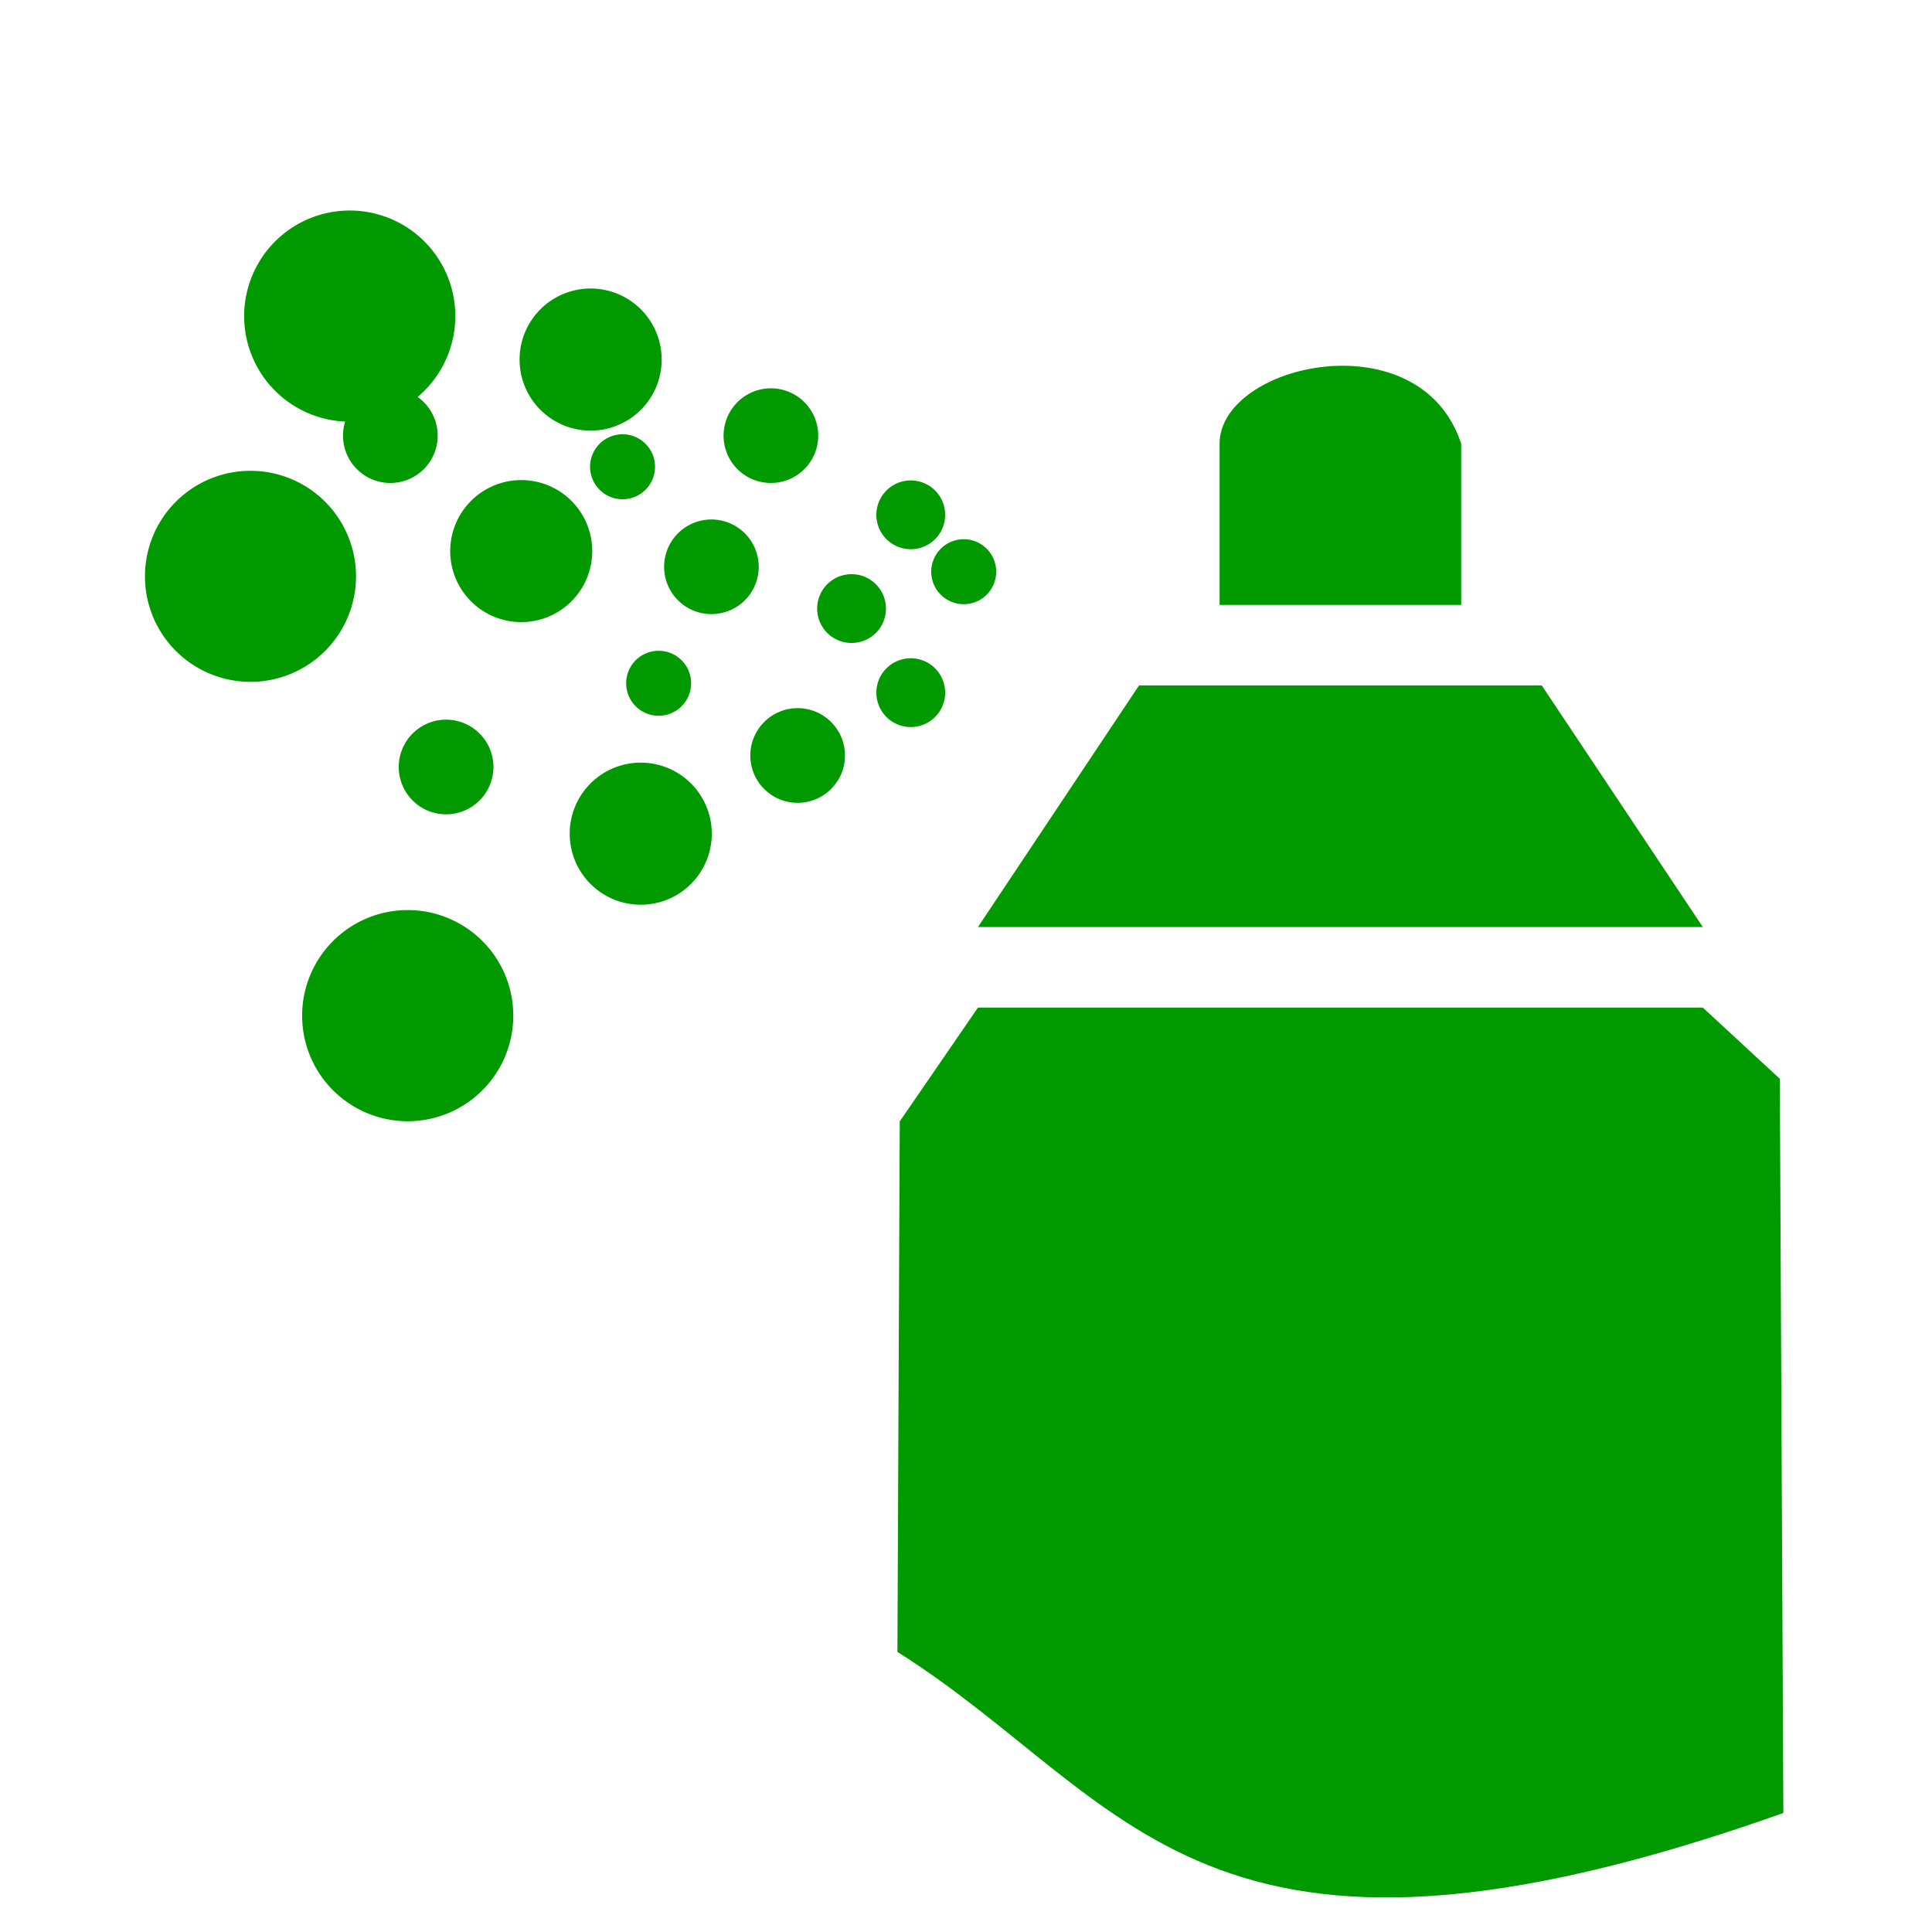
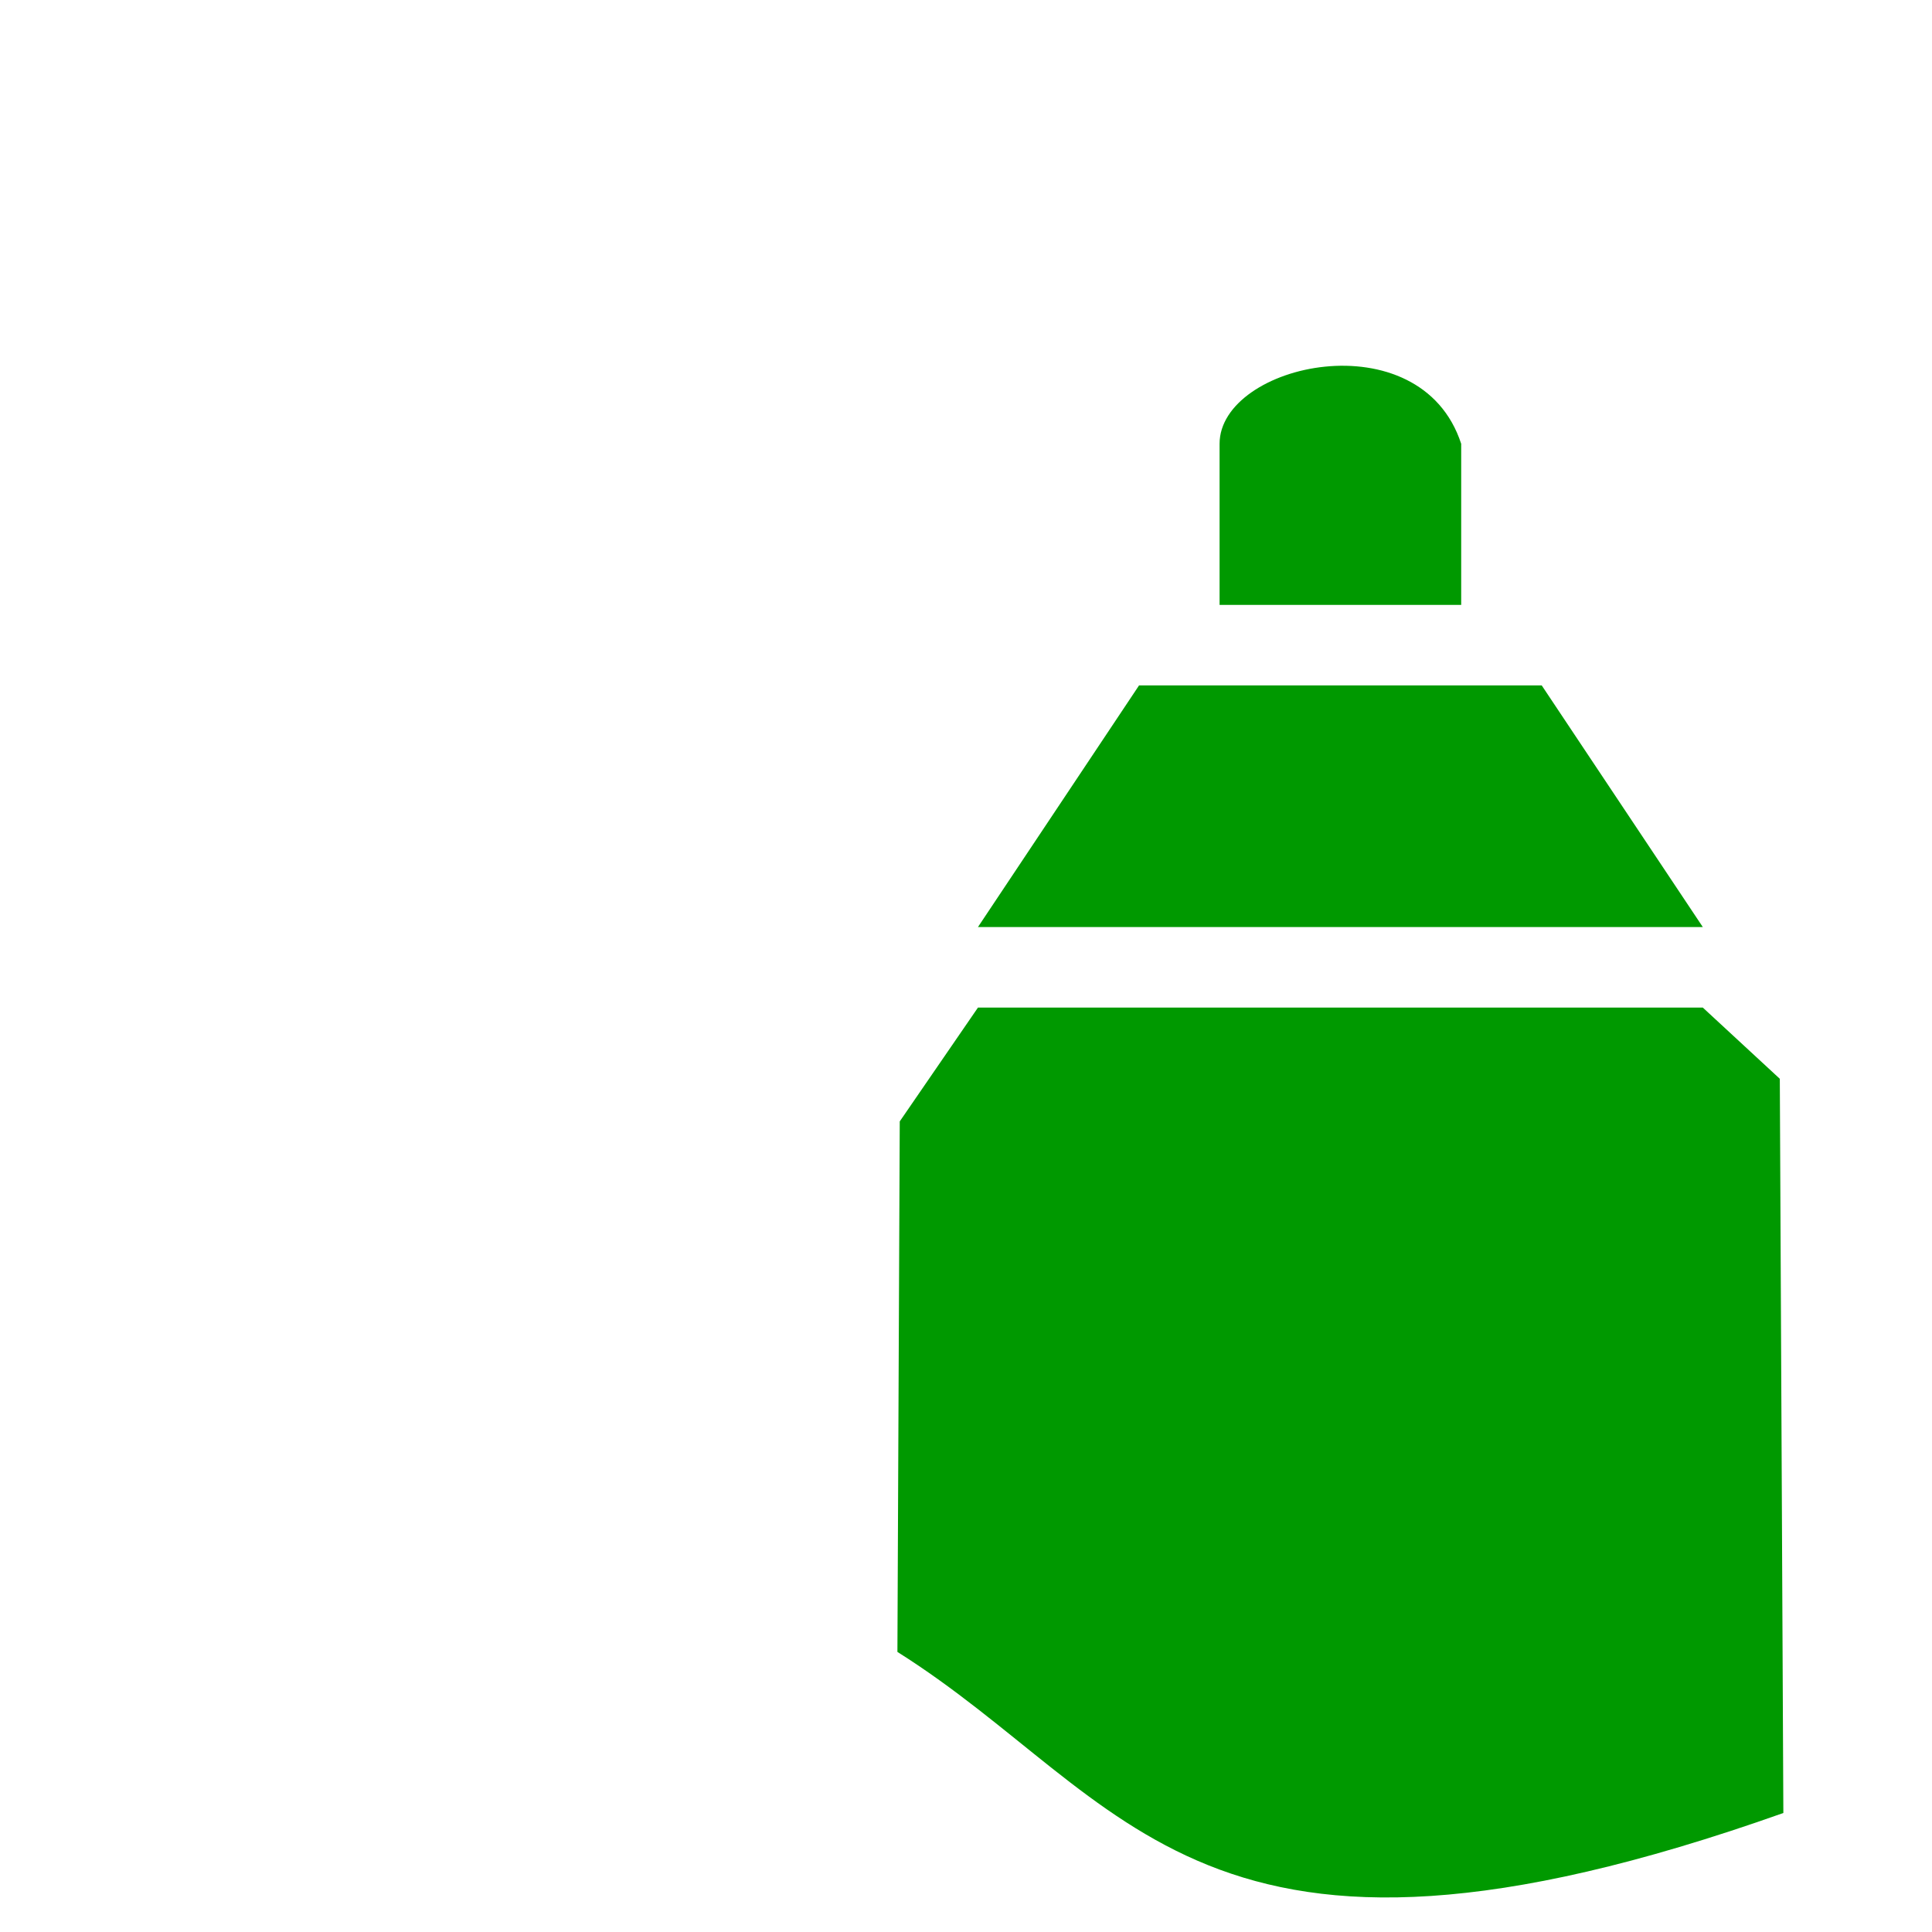
<svg xmlns="http://www.w3.org/2000/svg" xmlns:ns1="http://sodipodi.sourceforge.net/DTD/sodipodi-0.dtd" xmlns:ns2="http://www.inkscape.org/namespaces/inkscape" xmlns:xlink="http://www.w3.org/1999/xlink" version="1.1" id="svg1" width="16" height="16" viewBox="0 0 16 16" ns1:docname="tool-spray-symbolic.svg">
  <ns1:namedview objecttolerance="10" gridtolerance="10" guidetolerance="10" id="namedview" showgrid="true" ns2:zoom="0.6002936" ns2:cx="732.67439" ns2:cy="-567.94603" ns2:window-width="1920" ns2:window-height="1016" ns2:window-x="0" ns2:window-y="27" ns2:window-maximized="1" ns2:current-layer="layer1">
    <ns2:grid type="xygrid" id="grid" />
  </ns1:namedview>
  <g transform="matrix(0.667,0,0,0.667,-190,-681.575)" id="tool-spray" ns2:label="00153">
    <path ns2:connector-curvature="0" style="opacity:0;fill:none" d="m 285,1022.362 h 24 v 24 h -24 z" id="path5769" />
    <path id="path6331-0" d="m 303,1029.362 v -2 c -0.507,-1.555 -3,-1 -3,0 v 2 z" style="opacity:1;fill:#009900;fill:#009900" ns2:connector-curvature="0" />
    <path style="opacity:1;fill:#009900;fill:#009900" d="M 306.956,1035.246 306,1034.362 h -9 l -0.971,1.413 -0.029,6.587 c 2.895,1.823 3.735,4.575 11,2 z" id="path6315-8" ns2:connector-curvature="0" />
    <path id="path5211-1" d="m 306,1033.362 -2,-3 h -5 l -2,3 z" style="opacity:1;fill:#009900;fill:#009900" ns2:connector-curvature="0" />
    <g transform="translate(-0.083,-0.724)" id="g30296">
-       <path ns2:connector-curvature="0" id="path23475" d="m 207.515,518.422 a 0.925,0.925 0 0 1 -0.925,0.925 0.925,0.925 0 0 1 -0.925,-0.925 0.925,0.925 0 0 1 0.925,-0.925 0.925,0.925 0 0 1 0.925,0.925 z" style="opacity:1;fill:#009900;fill:#009900" transform="matrix(0.436,0,0,0.436,206.833,803.642)" />
      <use style="opacity:1;fill:#009900;fill:#009900" height="1052.362" width="744.094" transform="matrix(1.059,0,0,1.059,-18.175,-59.249)" id="use23477" xlink:href="#path23475" y="0" x="0" />
      <use style="opacity:1;fill:#009900;fill:#009900" height="1052.362" width="744.094" transform="translate(0,-2.208)" id="use23479" xlink:href="#use23477" y="0" x="0" />
      <use style="opacity:1;fill:#009900;fill:#009900" height="1052.362" width="744.094" transform="matrix(1.376,0,0,1.376,-112.794,-386.942)" id="use23483" xlink:href="#use23477" y="0" x="0" />
      <use style="opacity:1;fill:#009900;fill:#009900" height="1052.362" width="744.094" transform="matrix(1.376,0,0,1.376,-113.126,-387.875)" id="use23485" xlink:href="#use23479" y="0" x="0" />
-       <path ns2:connector-curvature="0" id="use23487" d="m 207.515,518.422 a 0.925,0.925 0 0 1 -0.925,0.925 0.925,0.925 0 0 1 -0.925,-0.925 0.925,0.925 0 0 1 0.925,-0.925 0.925,0.925 0 0 1 0.925,0.925 z" style="opacity:1;fill:#009900;fill:#009900" transform="matrix(0.635,0,0,0.635,162.589,700.415)" />
      <use style="opacity:1;fill:#009900;fill:#009900" height="1052.362" width="744.094" transform="matrix(1.501,0,0,1.501,-149.665,-516.039)" id="use23489" xlink:href="#use23483" y="0" x="0" />
      <use style="opacity:1;fill:#009900;fill:#009900" height="1052.362" width="744.094" transform="matrix(1.501,0,0,1.501,-149.789,-515.965)" id="use23491" xlink:href="#use23485" y="0" x="0" />
      <use style="opacity:1;fill:#009900;fill:#009900" height="1052.362" width="744.094" transform="matrix(1.501,0,0,1.501,-149.542,-516.031)" id="use23493" xlink:href="#use23487" y="0" x="0" />
      <use style="opacity:1;fill:#009900;fill:#009900" height="1052.362" width="744.094" transform="matrix(1.486,0,0,1.486,-145.241,-499.743)" id="use23495" xlink:href="#use23489" y="0" x="0" />
      <use style="opacity:1;fill:#009900;fill:#009900" height="1052.362" width="744.094" transform="matrix(1.486,0,0,1.486,-145.036,-499.681)" id="use23497" xlink:href="#use23491" y="0" x="0" />
      <use style="opacity:1;fill:#009900;fill:#009900" height="1052.362" width="744.094" transform="matrix(1.486,0,0,1.486,-144.988,-499.984)" id="use23499" xlink:href="#use23493" y="0" x="0" />
      <use style="opacity:1;fill:#009900;fill:#009900" height="1052.362" width="744.094" transform="translate(-4.236,-1.303)" id="use23501" xlink:href="#path23475" y="0" x="0" />
      <use style="opacity:1;fill:#009900;fill:#009900" height="1052.362" width="744.094" transform="translate(0.448,2.688)" id="use23503" xlink:href="#use23501" y="0" x="0" />
      <use style="opacity:1;fill:#009900;fill:#009900" height="1052.362" width="744.094" transform="translate(-4.725)" id="use23505" xlink:href="#use23485" y="0" x="0" />
      <use style="opacity:1;fill:#009900;fill:#009900" height="1052.362" width="744.094" transform="translate(0.692,4.114)" id="use23509" xlink:href="#use23505" y="0" x="0" />
      <use x="0" y="0" xlink:href="#use23477" id="use30430" transform="translate(-0.735,-1.044)" width="744.094" height="1052.362" style="opacity:1;fill:#009900;fill:#009900" />
    </g>
  </g>
</svg>